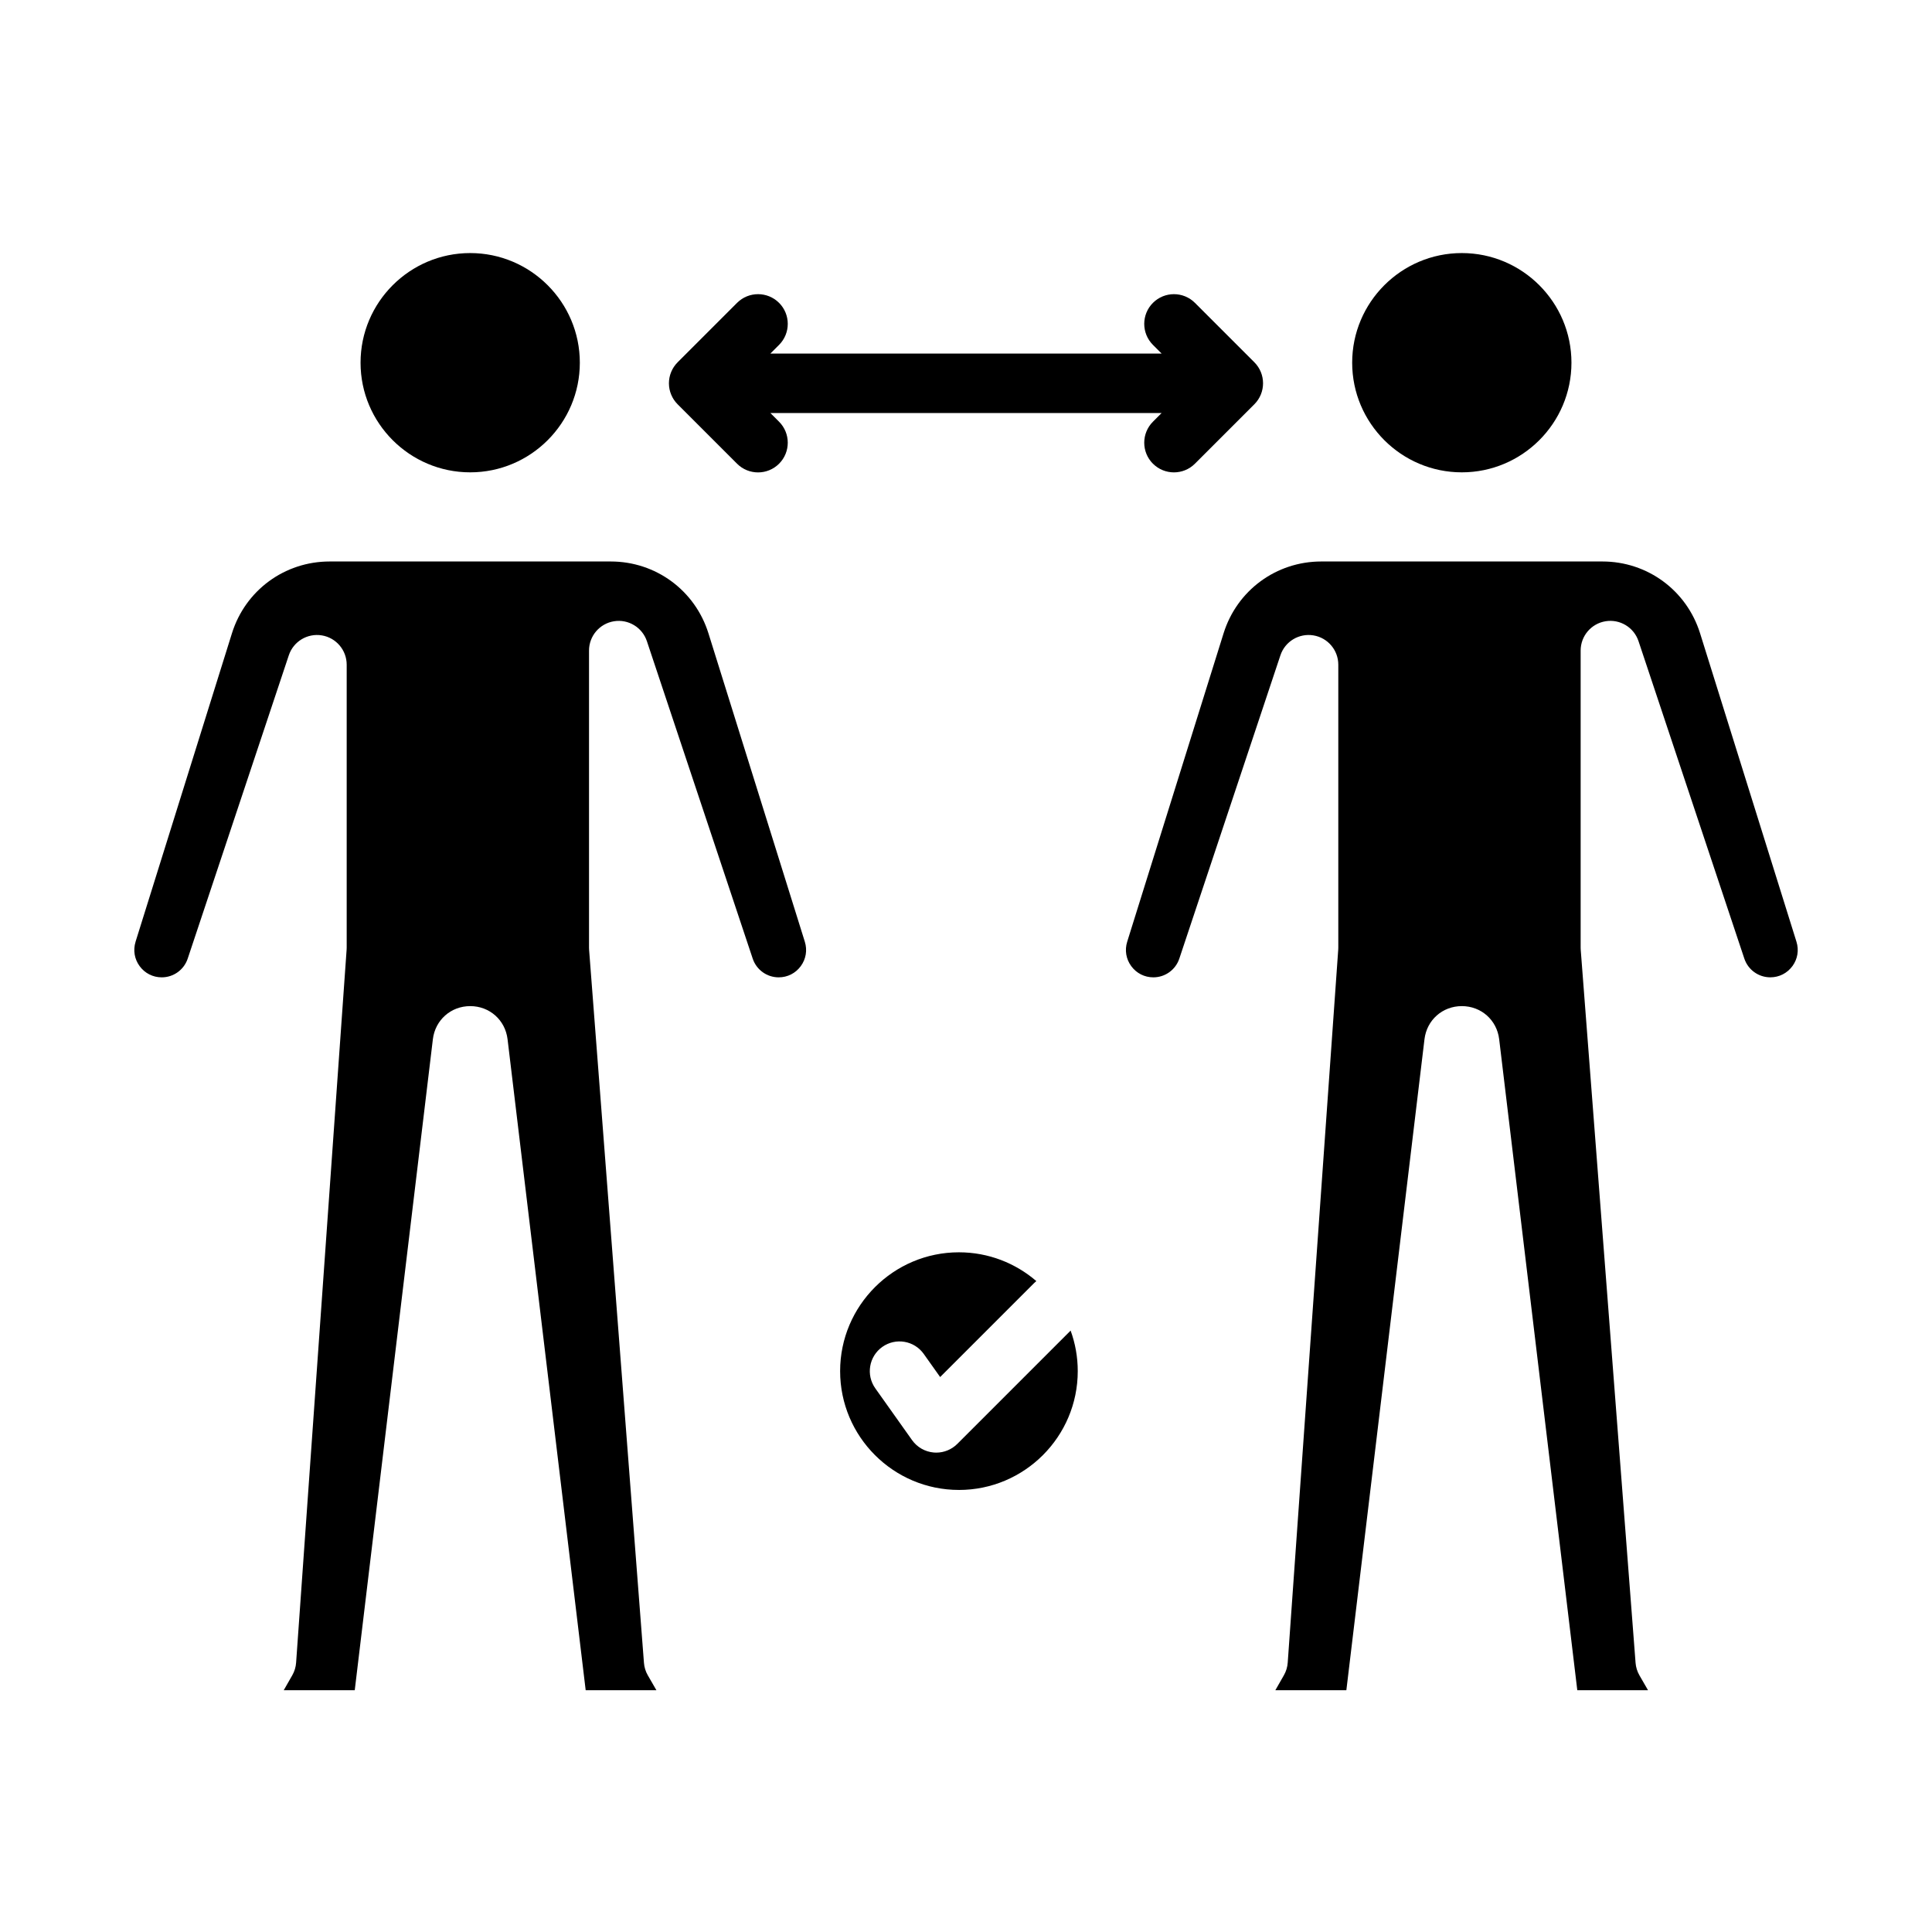
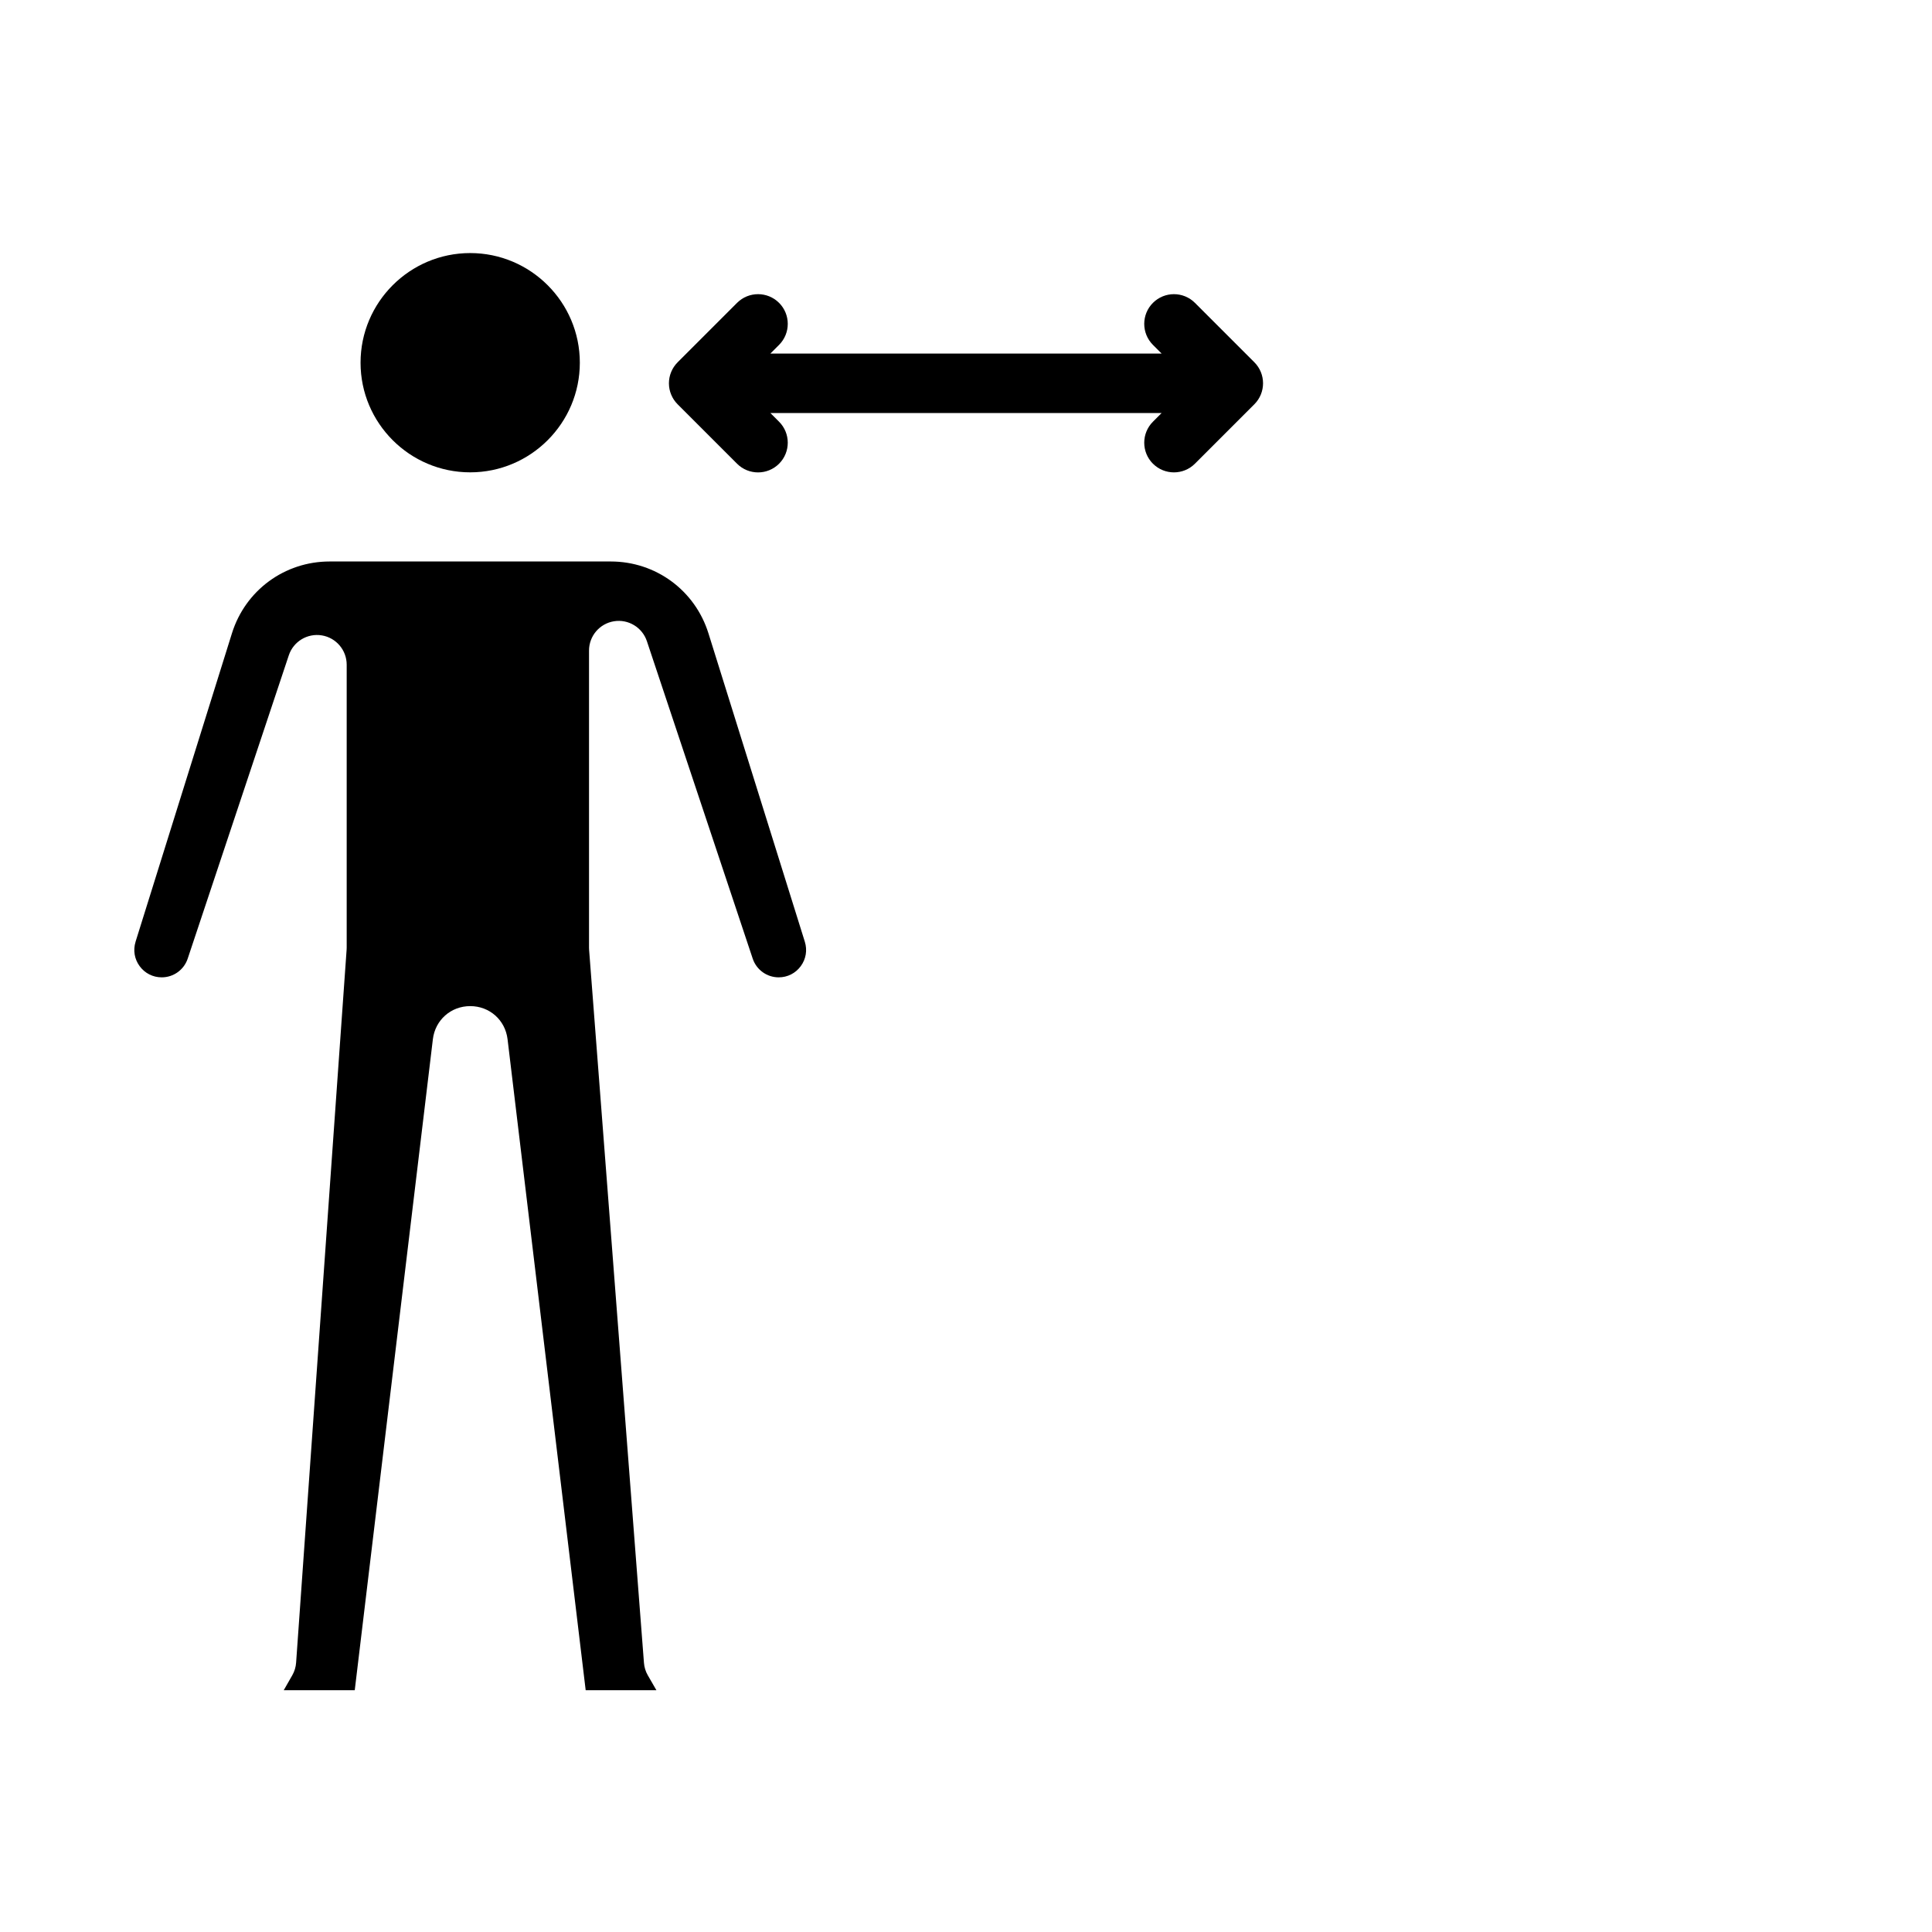
<svg xmlns="http://www.w3.org/2000/svg" fill="#000000" width="800px" height="800px" version="1.1" viewBox="144 144 512 512">
  <g>
-     <path d="m398.13 538.85c-17.363 0-31.488-14.125-31.488-31.488s14.125-31.488 31.488-31.488c7.828 0 14.992 2.879 20.508 7.625-0.203 0.168-0.402 0.344-0.59 0.535l-24.898 24.898-4.348-6.125c-2.516-3.543-7.43-4.379-10.977-1.863-3.547 2.516-4.379 7.43-1.863 10.977l9.742 13.723c1.344 1.891 3.449 3.094 5.758 3.289 0.223 0.02 0.441 0.027 0.66 0.027 2.078 0 4.082-0.824 5.566-2.305l30.035-30.035c1.223 3.356 1.891 6.973 1.891 10.746 0 17.363-14.125 31.488-31.488 31.488z" />
    <path d="m239.55 240.12c0-16.02 13.035-29.055 29.055-29.055s29.055 13.035 29.055 29.055-13.035 29.055-29.055 29.055-29.055-13.035-29.055-29.055zm-59.629 153.46 25.547-81.754c3.559-11.383 13.957-19.027 25.883-19.027h74.508c11.926 0 22.324 7.648 25.883 19.027l25.547 81.754c0.695 2.227 0.301 4.586-1.082 6.465-1.383 1.883-3.516 2.961-5.848 2.961-3.129 0-5.898-1.996-6.887-4.965l-28.039-84.117c-1.223-3.664-4.926-5.902-8.73-5.281-3.812 0.617-6.609 3.91-6.609 7.769v78.719c0 0.203 0.008 0.402 0.023 0.605l14.535 188.93c0.09 1.172 0.441 2.309 1.031 3.328l2.273 3.938h-18.746l-20.703-172.52c-0.609-5.09-4.773-8.781-9.898-8.781s-9.285 3.691-9.898 8.781l-20.703 172.52h-18.82l2.266-3.969c0.586-1.023 0.934-2.168 1.016-3.348l13.383-188.93c0.012-0.184 0.02-0.371 0.02-0.555v-74.98c0-3.859-2.801-7.152-6.609-7.769-3.812-0.617-7.508 1.617-8.73 5.281l-26.793 80.379c-0.988 2.969-3.758 4.965-6.887 4.965-2.336 0-4.465-1.078-5.848-2.961-1.383-1.879-1.777-4.238-1.082-6.465z" />
-     <path d="m502.34 240.12c0-16.02 13.035-29.055 29.055-29.055s29.055 13.035 29.055 29.055-13.035 29.055-29.055 29.055-29.055-13.035-29.055-29.055zm116.66 159.92c-1.383 1.883-3.516 2.961-5.848 2.961-3.129 0-5.898-1.996-6.887-4.965l-28.039-84.117c-1.223-3.664-4.922-5.902-8.73-5.281-3.812 0.617-6.609 3.91-6.609 7.769v78.719c0 0.203 0.008 0.402 0.023 0.605l14.531 188.93c0.09 1.172 0.441 2.312 1.031 3.332l2.273 3.938h-18.746l-20.703-172.52c-0.609-5.09-4.773-8.781-9.898-8.781s-9.289 3.691-9.898 8.781l-20.703 172.52h-18.82l2.266-3.969c0.586-1.023 0.934-2.168 1.016-3.348l13.383-188.93c0.012-0.184 0.02-0.371 0.02-0.555v-74.98c0-3.859-2.801-7.152-6.609-7.769-3.812-0.617-7.508 1.617-8.73 5.281l-26.793 80.379c-0.988 2.969-3.758 4.965-6.887 4.965-2.336 0-4.465-1.078-5.848-2.961-1.383-1.879-1.777-4.238-1.082-6.465l25.547-81.754c3.559-11.383 13.957-19.027 25.883-19.027h74.508c11.926 0 22.324 7.648 25.883 19.027l25.547 81.754c0.695 2.227 0.301 4.586-1.082 6.465z" />
    <path d="m449.54 266.88c1.535 1.535 3.551 2.305 5.566 2.305 2.016 0 4.027-0.77 5.566-2.305l15.742-15.742c3.074-3.074 3.074-8.059 0-11.133l-15.742-15.742c-3.074-3.074-8.059-3.074-11.133 0-3.074 3.074-3.074 8.059 0 11.133l2.305 2.305h-103.69l2.305-2.305c3.074-3.074 3.074-8.059 0-11.133-3.074-3.074-8.059-3.074-11.133 0l-15.738 15.738c-0.184 0.184-0.359 0.379-0.527 0.582-0.07 0.086-0.133 0.176-0.199 0.266-0.09 0.117-0.18 0.234-0.262 0.355-0.074 0.109-0.137 0.223-0.203 0.332-0.066 0.109-0.133 0.215-0.191 0.328-0.062 0.117-0.113 0.234-0.172 0.355-0.055 0.113-0.109 0.227-0.16 0.344-0.047 0.117-0.086 0.234-0.129 0.352-0.043 0.125-0.094 0.246-0.133 0.375-0.035 0.121-0.062 0.242-0.094 0.363-0.031 0.129-0.066 0.254-0.094 0.383-0.027 0.141-0.047 0.285-0.066 0.43-0.016 0.109-0.035 0.219-0.047 0.332-0.051 0.516-0.051 1.039 0 1.555 0.012 0.113 0.031 0.223 0.047 0.332 0.02 0.145 0.035 0.285 0.066 0.43 0.027 0.129 0.062 0.258 0.094 0.383 0.031 0.121 0.059 0.242 0.094 0.363 0.039 0.129 0.086 0.25 0.133 0.375 0.043 0.117 0.082 0.238 0.129 0.352 0.047 0.117 0.105 0.23 0.16 0.344 0.055 0.117 0.109 0.238 0.172 0.355 0.059 0.113 0.129 0.219 0.191 0.328 0.066 0.113 0.129 0.223 0.203 0.332 0.082 0.121 0.172 0.238 0.262 0.355 0.066 0.09 0.129 0.18 0.199 0.266 0.164 0.203 0.34 0.398 0.527 0.582l15.738 15.738c1.535 1.535 3.551 2.305 5.566 2.305s4.027-0.77 5.566-2.305c3.074-3.074 3.074-8.059 0-11.133l-2.305-2.305h103.69l-2.305 2.305c-3.074 3.074-3.074 8.059 0 11.133z" />
  </g>
</svg>